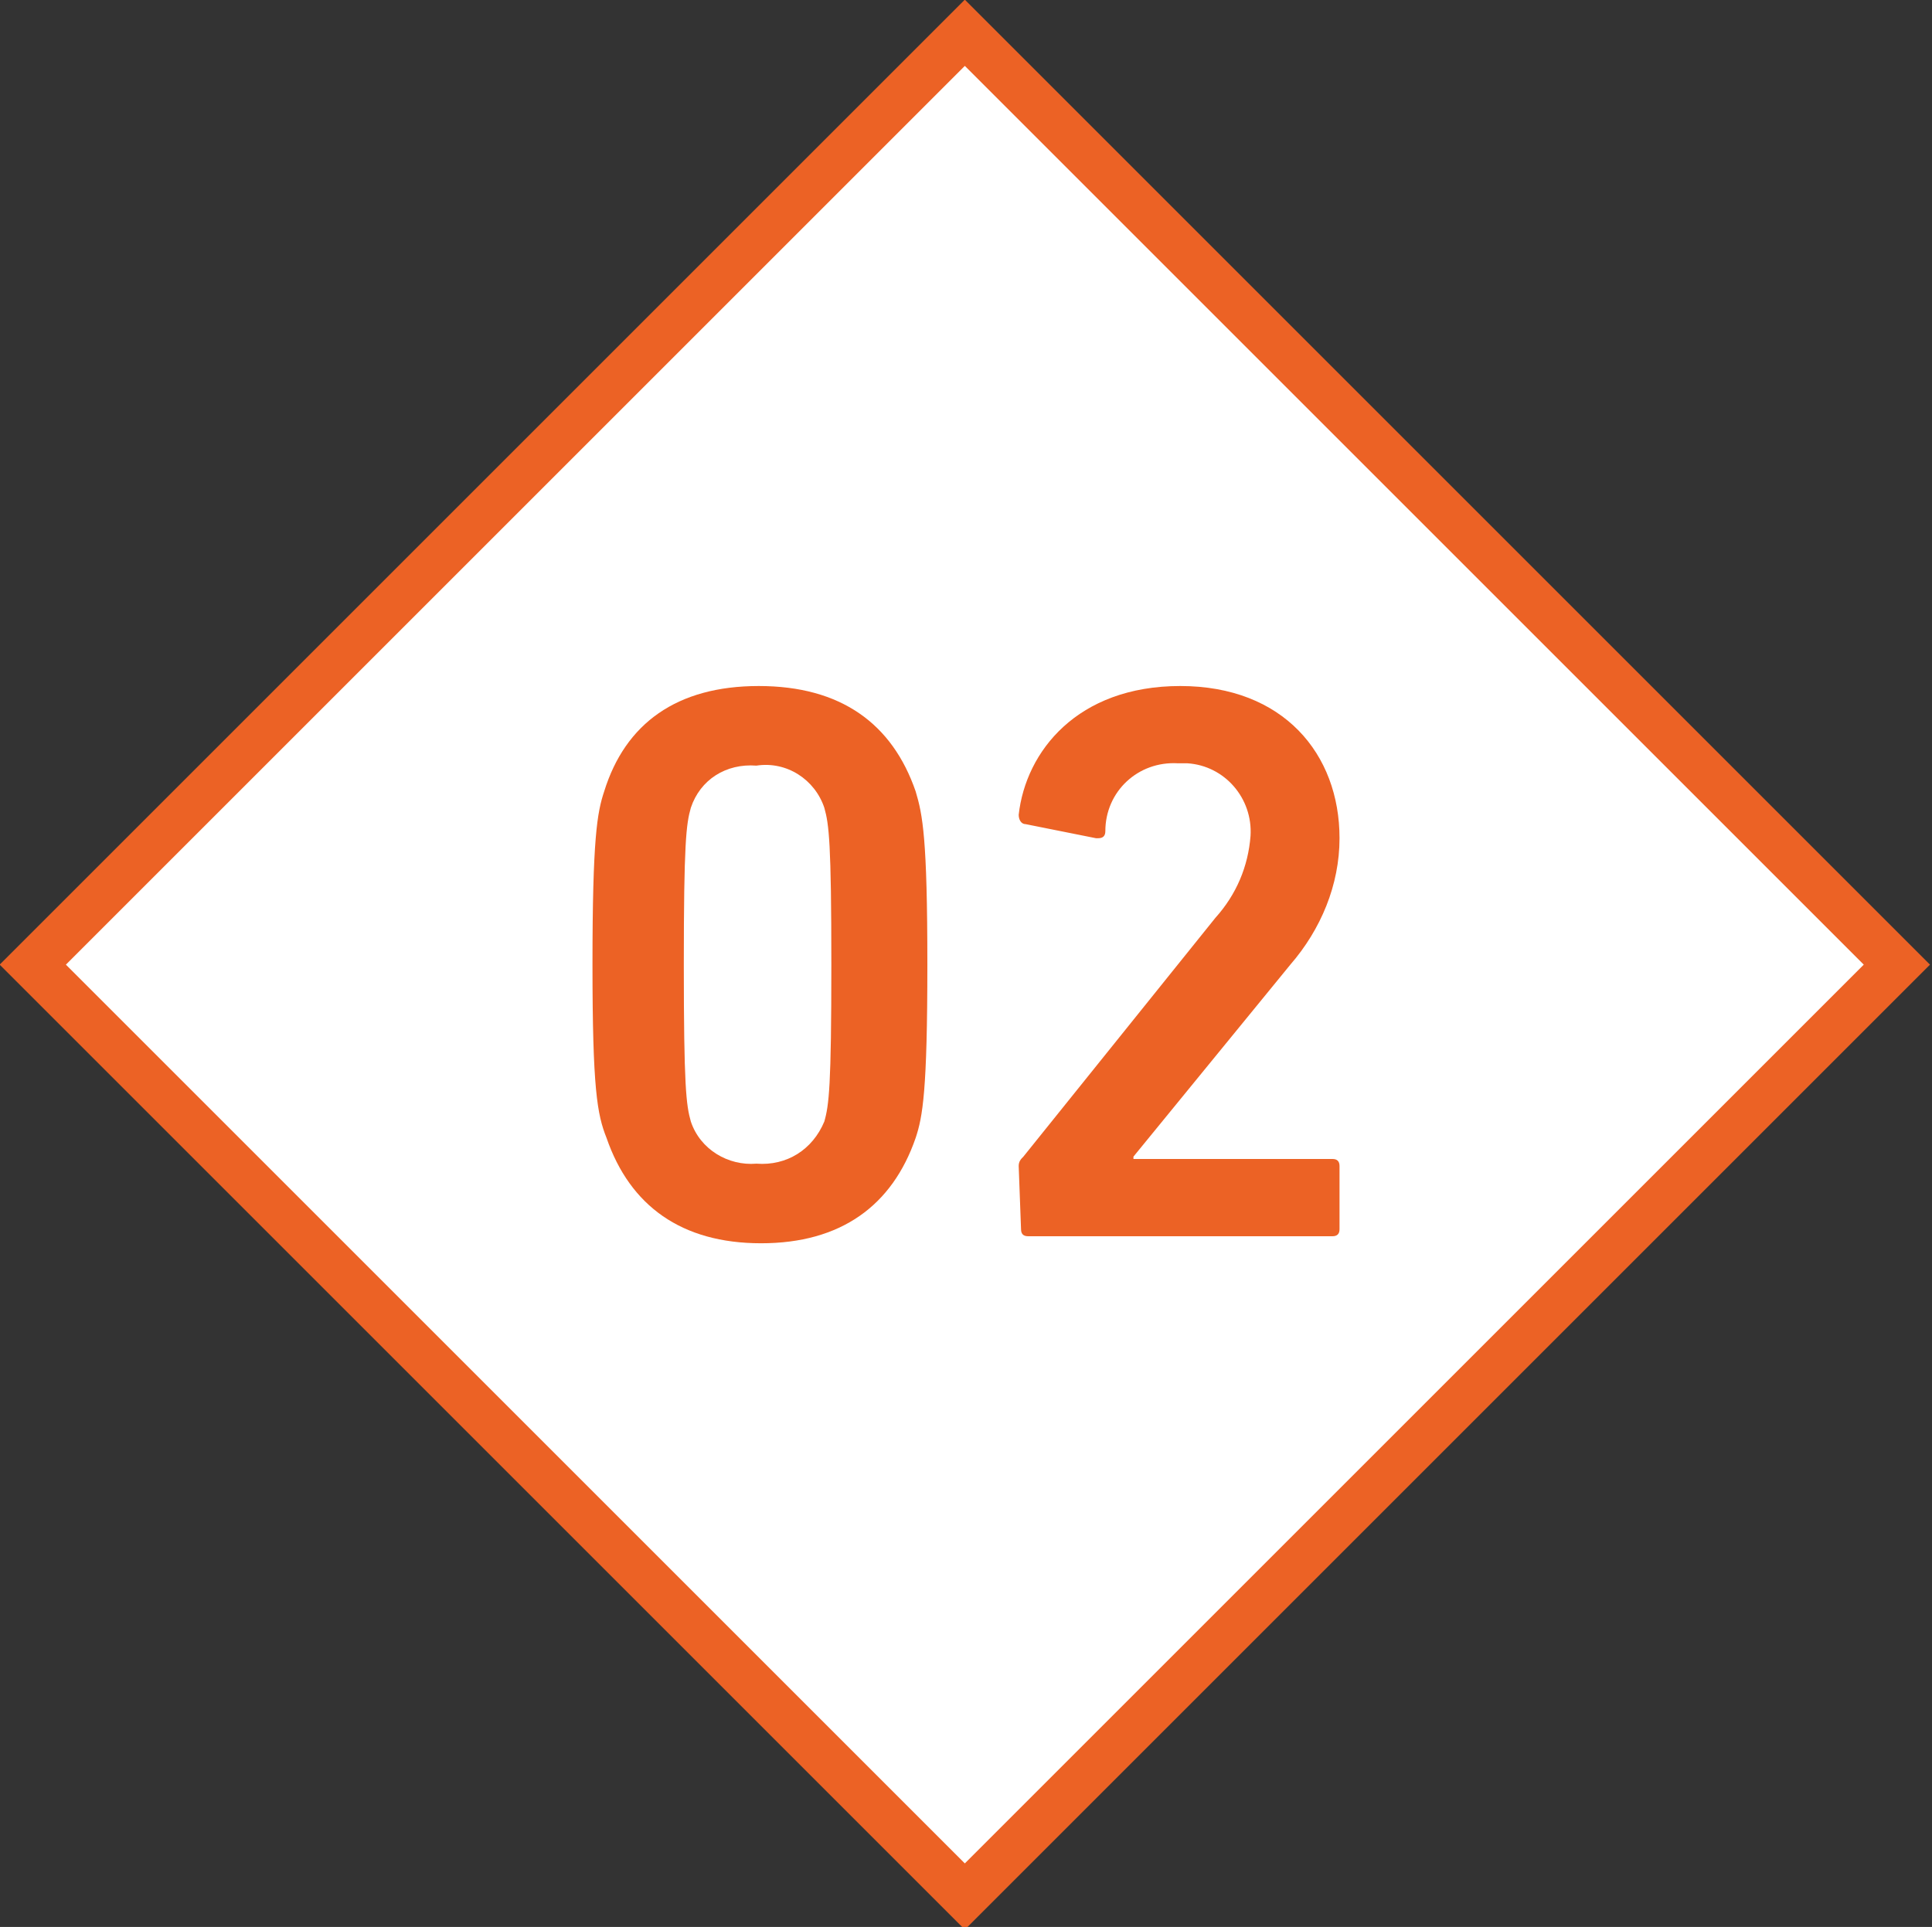
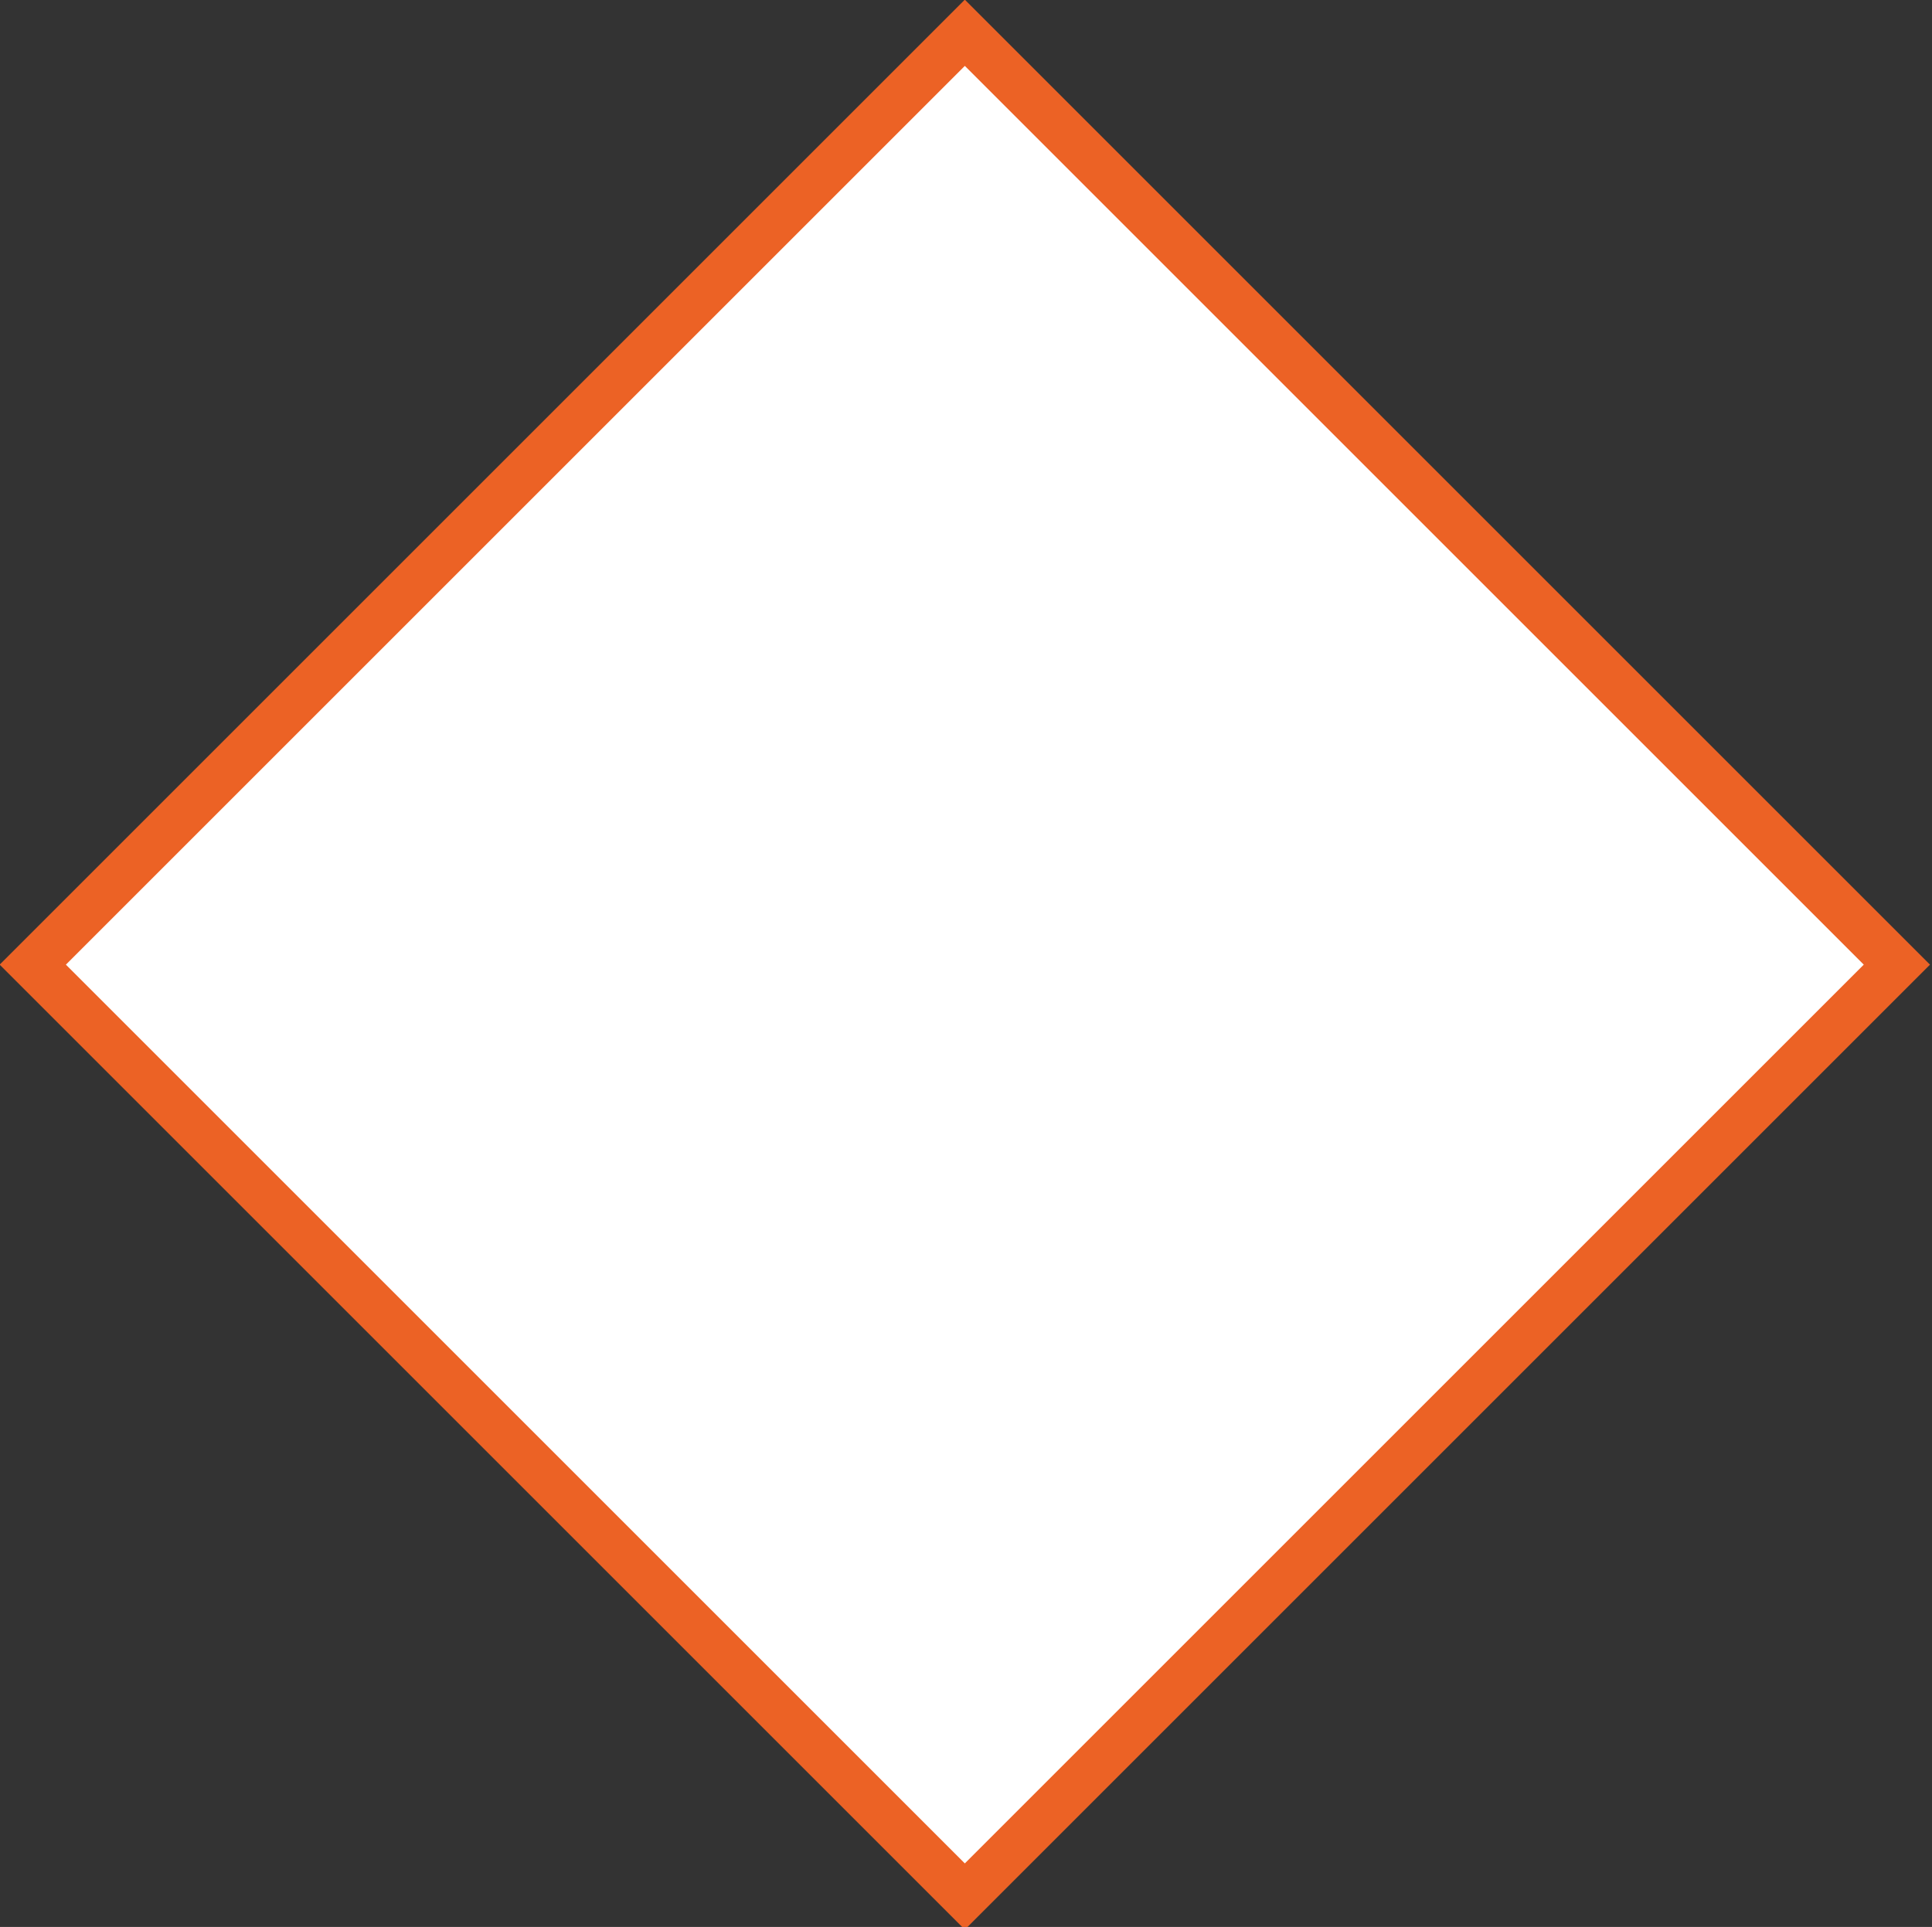
<svg xmlns="http://www.w3.org/2000/svg" version="1.1" id="Ebene_1" x="0px" y="0px" viewBox="0 0 82.5 82.3" style="enable-background:new 0 0 82.5 82.3;" xml:space="preserve">
  <rect x="0" y="0" width="82.5" height="82.3" fill="#333333" stroke="none" />
  <style type="text/css">
	.st0{fill:#FFFFFF;stroke:#EC6225;stroke-width:2;stroke-miterlimit:10;}
	.st1{fill:#EC6225;}
</style>
  <title>Element 74</title>
  <g id="Ebene_2_1_">
    <g id="Ebene_4">
      <path class="st0" d="M1.4,41.2l39.8,39.8L81,41.2L41.2,1.4L1.4,41.2z" />
-       <path class="st1" d="M25.3,41.2c0-5.4,0.2-6.5,0.5-7.4c0.9-2.9,3.1-4.5,6.6-4.5s5.7,1.6,6.7,4.5c0.3,1,0.5,2,0.5,7.4    s-0.2,6.5-0.5,7.4c-1,2.9-3.2,4.5-6.6,4.5s-5.6-1.6-6.6-4.5C25.5,47.6,25.3,46.5,25.3,41.2z M32.3,49.7c1.3,0.1,2.4-0.6,2.9-1.8    c0.2-0.7,0.3-1.5,0.3-6.7s-0.1-6-0.3-6.7c-0.4-1.2-1.6-2-2.9-1.8c-1.3-0.1-2.4,0.6-2.8,1.8c-0.2,0.7-0.3,1.5-0.3,6.7    s0.1,6,0.3,6.7C29.9,49.1,31.1,49.8,32.3,49.7L32.3,49.7z" />
-       <path class="st1" d="M43.5,49.8c0-0.2,0.1-0.3,0.2-0.4l8.2-10.2c0.9-1,1.4-2.2,1.5-3.5c0.1-1.6-1.1-3-2.7-3.1c-0.1,0-0.2,0-0.4,0    c-1.7-0.1-3.1,1.2-3.1,2.9c0,0,0,0,0,0c0,0.2-0.1,0.3-0.3,0.3c0,0,0,0-0.1,0l-3-0.6c-0.2,0-0.3-0.2-0.3-0.4c0,0,0,0,0,0    c0.3-2.7,2.5-5.5,6.9-5.5s6.8,2.9,6.8,6.5c0,2-0.8,3.9-2.1,5.4l-6.7,8.2v0.1h8.5c0.2,0,0.3,0.1,0.3,0.3c0,0,0,0,0,0v2.7    c0,0.2-0.1,0.3-0.3,0.3c0,0,0,0,0,0h-13c-0.2,0-0.3-0.1-0.3-0.3c0,0,0,0,0,0L43.5,49.8z" />
    </g>
  </g>
</svg>